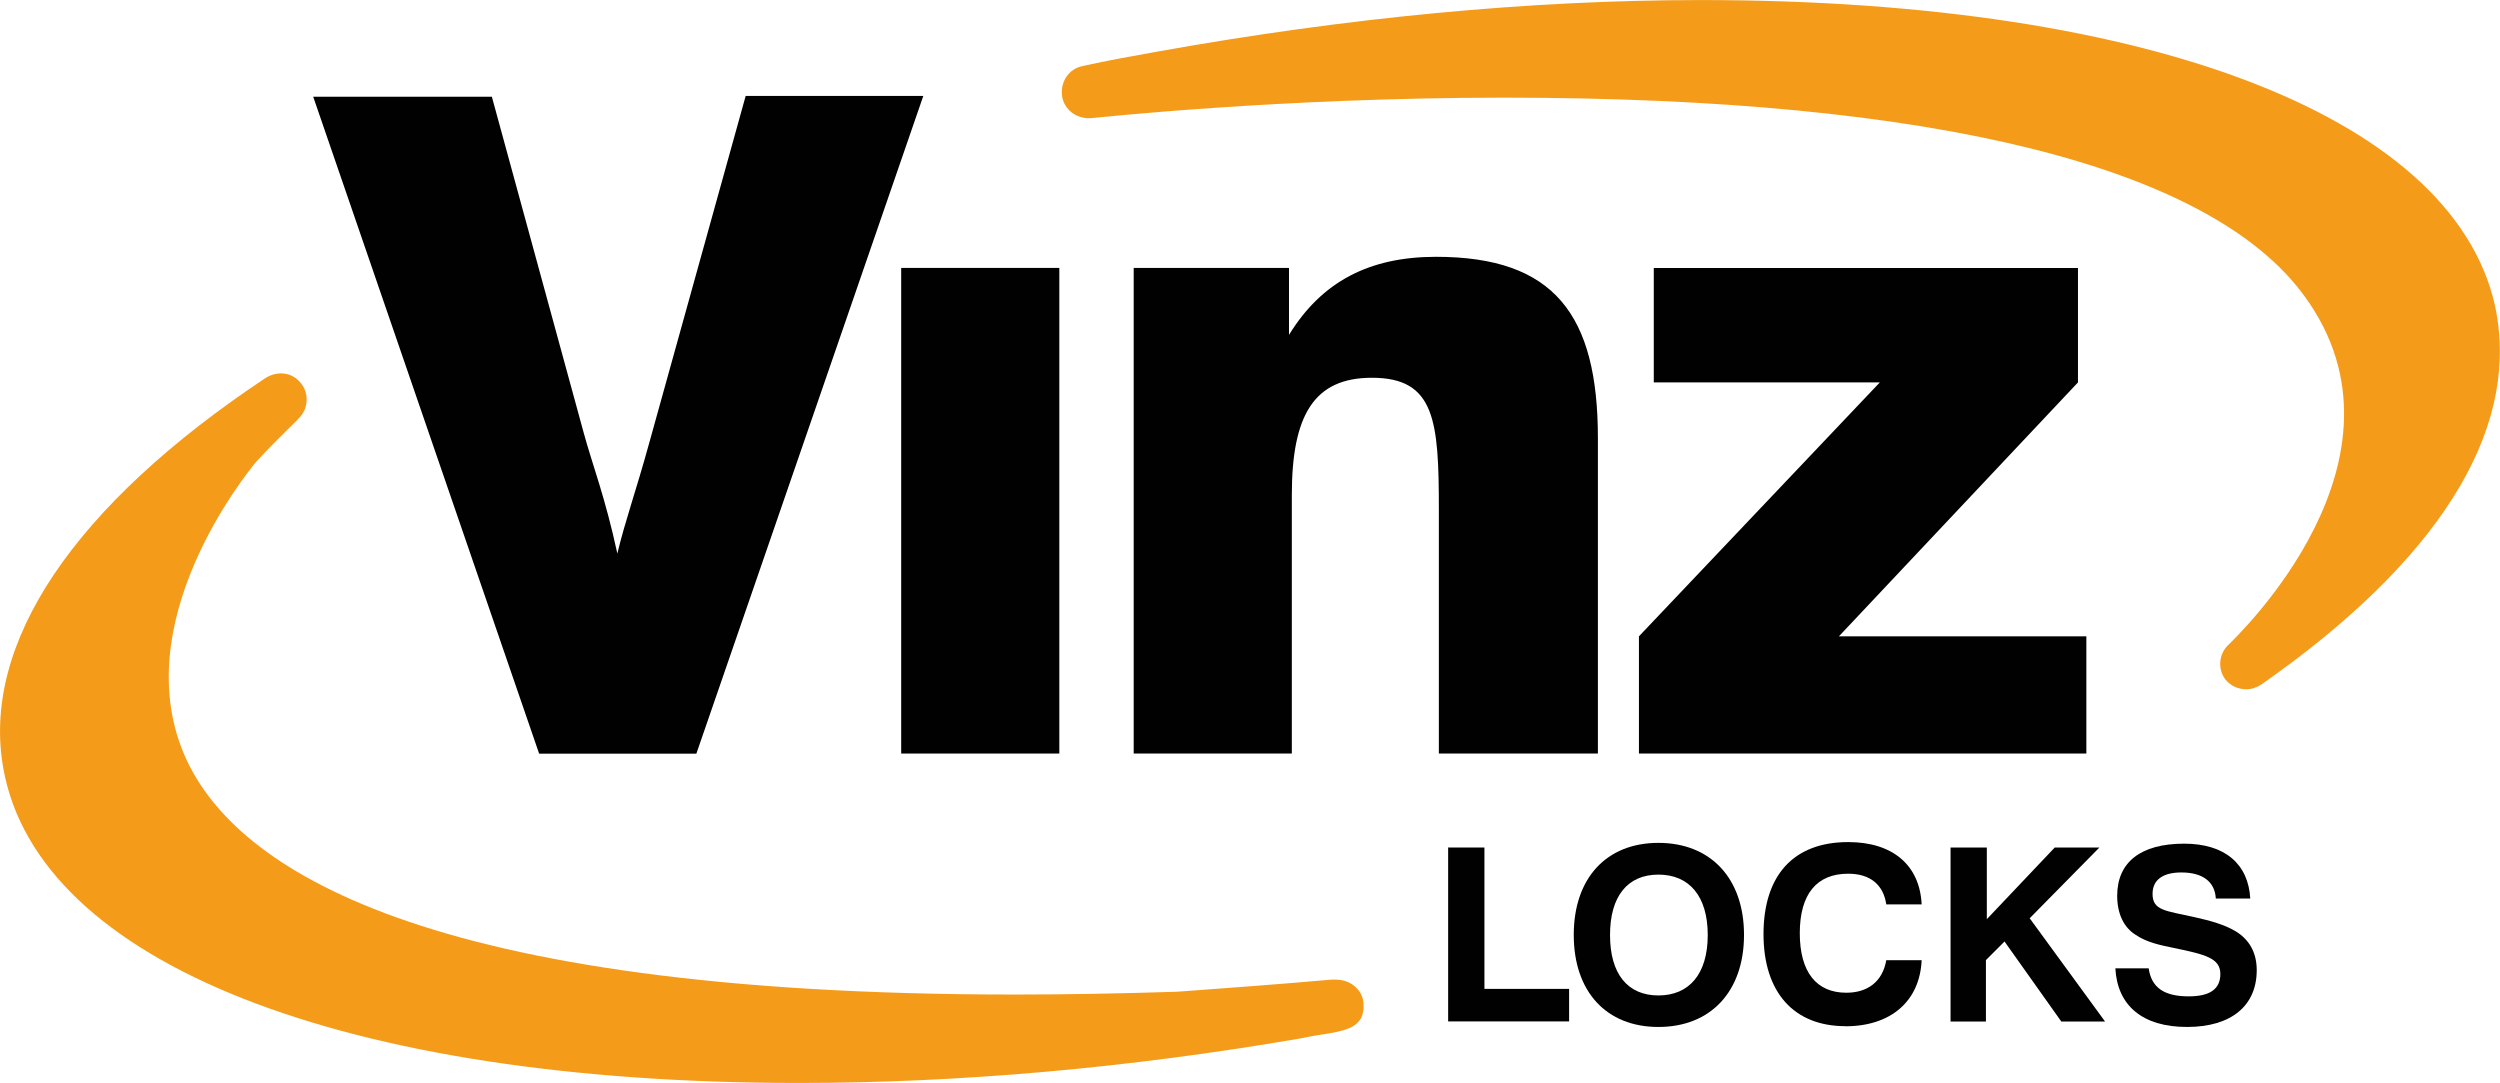
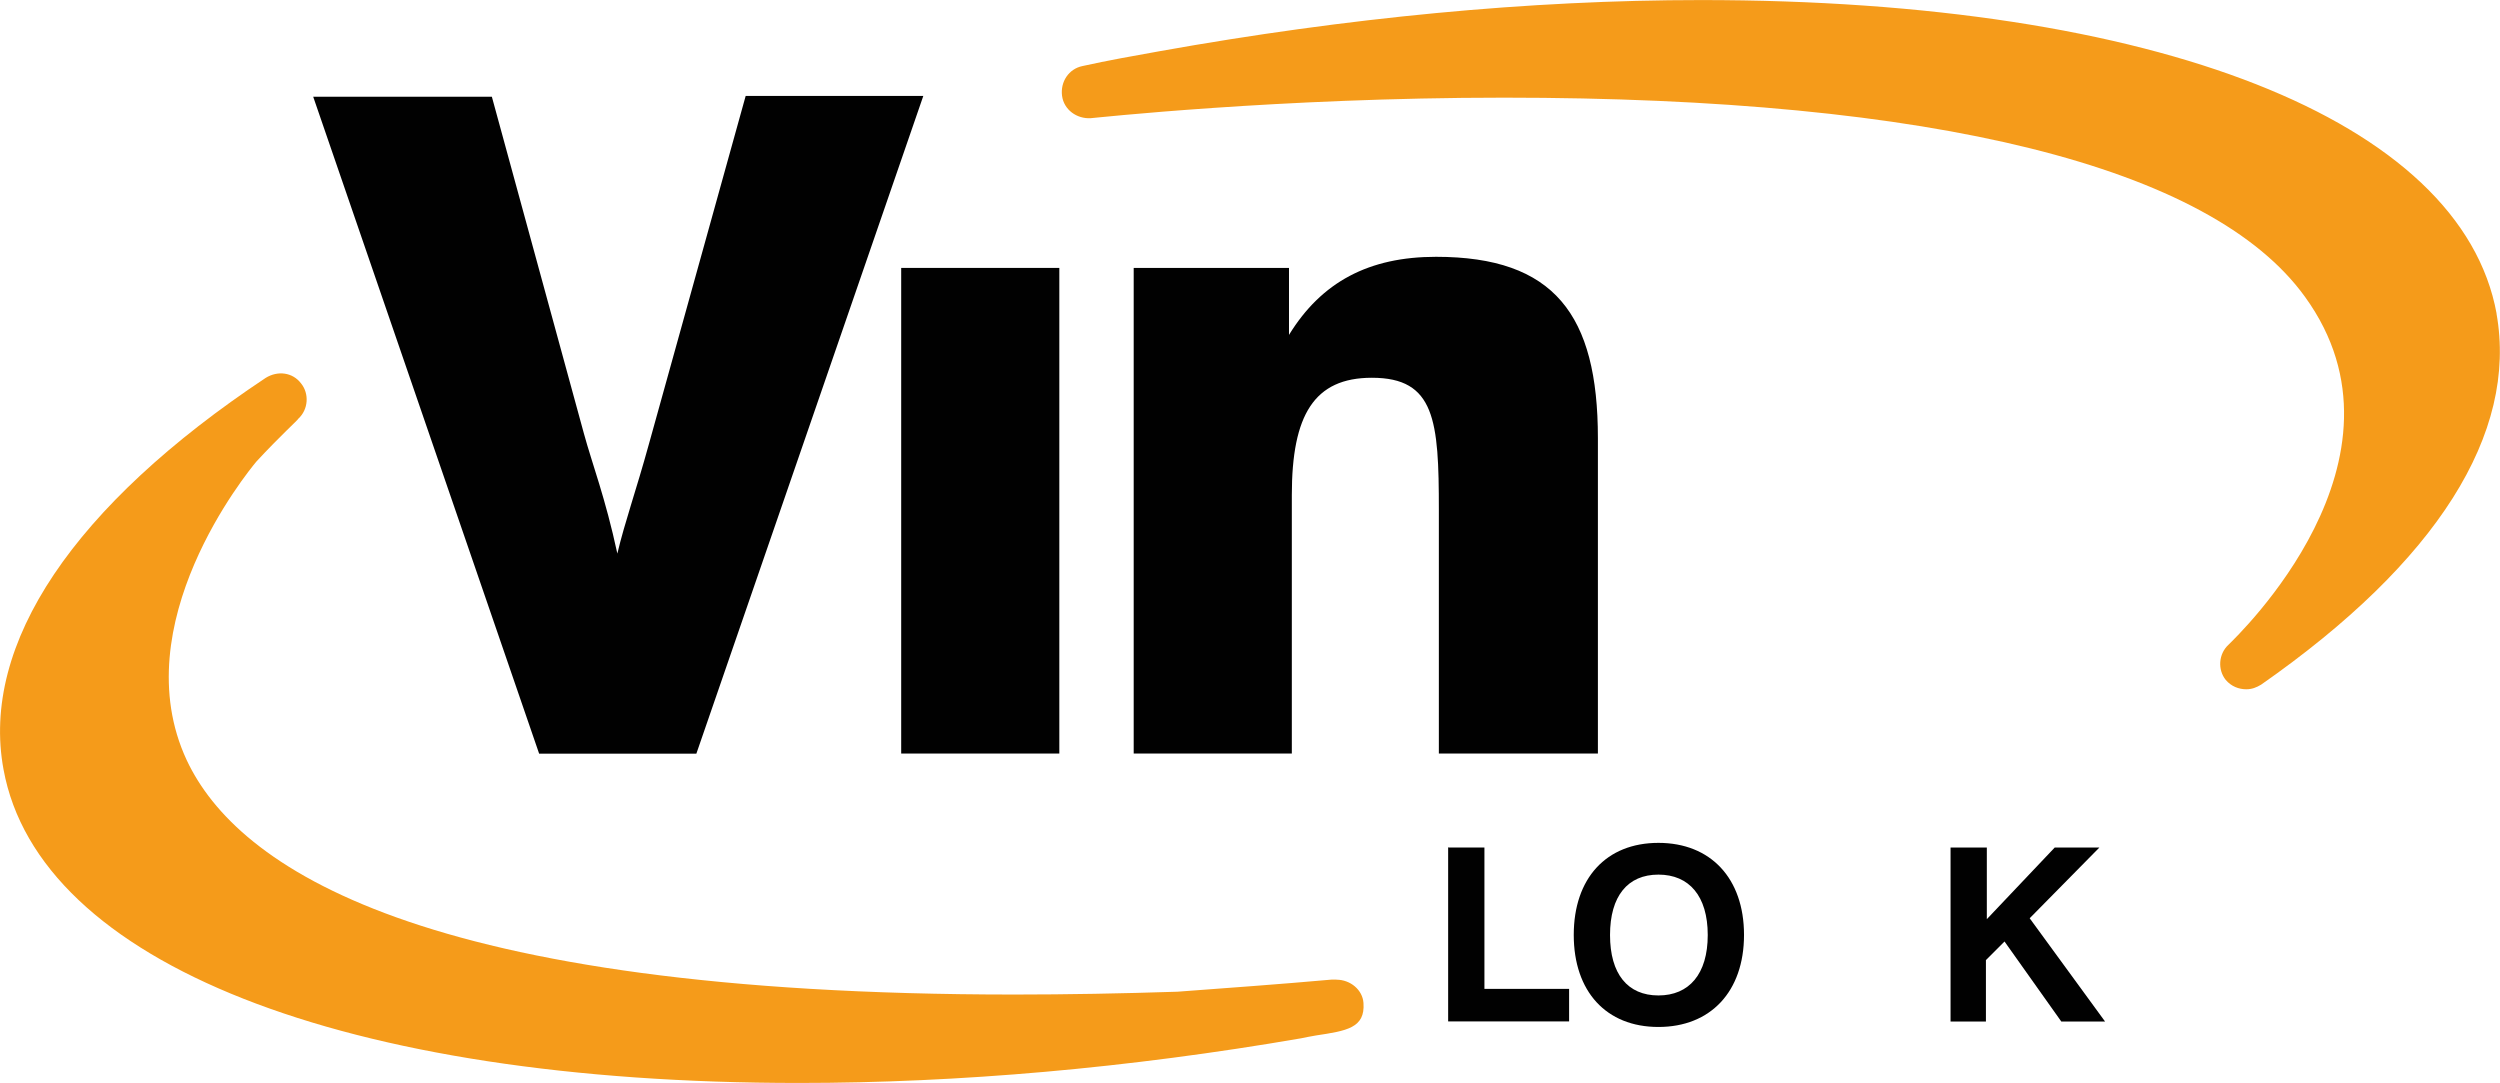
<svg xmlns="http://www.w3.org/2000/svg" id="a" width="77.8mm" height="33.7mm" viewBox="0 0 220.54 95.52">
  <defs>
    <style>.b{fill:#f59b1a;}.c{fill:#010101;}</style>
  </defs>
  <g>
    <g>
      <path class="c" d="M27.63,8.53h15.76l8.12,29.71c.74,2.71,1.89,5.66,2.95,10.59,.66-2.79,1.64-5.5,2.79-9.68l8.53-30.69h15.67l-20.02,58.02h-13.87L27.63,8.53Z" />
      <path class="c" d="M79.5,23.63h13.95v42.84h-13.95V23.63Z" />
      <path class="c" d="M100.01,23.63h13.7v5.91c2.87-4.68,7.06-6.89,12.97-6.89,10.42,0,14.28,5.09,14.28,16v27.82h-14.03v-21.5c0-7.88-.33-11.65-5.91-11.65-5.09,0-7.06,3.28-7.06,10.34v22.81h-13.95V23.63Z" />
-       <path class="c" d="M144.58,56.13l21.25-22.4h-19.94v-10.09h37.42v10.09l-21.09,22.4h21.83v10.34h-39.47v-10.34h0Z" />
    </g>
    <g>
      <path class="b" d="M117.9,86.41h-.41c-4.6,.41-9.19,.74-13.62,1.07-4.92,.16-9.77,.25-14.36,.25h0c-52.44,0-68.61-11.24-73.04-20.68-5.58-11.98,5.33-25.36,6.15-26.34,2.13-2.3,3.69-3.69,3.69-3.77,.9-.82,.98-2.22,.25-3.12-.74-.98-2.05-1.15-3.12-.49C6.54,44.56-1.74,56.79,.31,67.87c3.12,17.07,29.95,27.66,70.16,27.66h0c14.12,0,29.05-1.31,44.31-3.94,.33-.08,.82-.16,1.31-.25,2.71-.41,4.35-.66,4.19-2.87-.08-1.15-1.15-2.05-2.38-2.05Z" />
      <path class="b" d="M220.24,27.66C217.12,10.59,190.2,0,150.07,0c-15.18,0-31.27,1.56-47.76,4.51-2.3,.41-4.6,.82-6.81,1.31-1.23,.25-1.97,1.4-1.81,2.63,.16,1.23,1.31,2.05,2.54,1.97,.16,0,16.49-1.81,36.44-1.81,37.91,0,62.37,6.07,70.66,17.56,10.42,14.36-5.99,29.95-6.73,30.69-.9,.82-.98,2.22-.25,3.12,.49,.57,1.15,.82,1.81,.82,.49,0,.9-.16,1.31-.41,15.51-10.83,22.65-22.16,20.76-32.74Z" />
    </g>
  </g>
  <g>
    <path class="c" d="M127.83,74.76h3.12v12.47h7.47v2.87h-10.67v-15.35h.08Z" />
    <path class="c" d="M146.3,74.35c4.6,0,7.55,3.12,7.55,8.12s-2.95,8.12-7.55,8.12-7.47-3.12-7.47-8.12,2.87-8.12,7.47-8.12Zm0,13.46c2.71,0,4.35-1.89,4.35-5.33s-1.64-5.33-4.35-5.33-4.27,1.89-4.27,5.33,1.56,5.33,4.27,5.33Z" />
-     <path class="c" d="M162.79,90.52c-4.51,0-7.22-2.95-7.22-8.12s2.63-8.12,7.47-8.12c3.94,0,6.32,2.05,6.48,5.5h-3.12c-.25-1.72-1.4-2.71-3.36-2.71-2.79,0-4.27,1.81-4.27,5.25s1.48,5.25,4.1,5.25c1.89,0,3.2-.98,3.53-2.87h3.12c-.16,3.61-2.71,5.83-6.73,5.83Z" />
    <path class="c" d="M172.15,74.76h3.12v6.32l5.99-6.32h3.94l-6.15,6.24,6.65,9.11h-3.86l-5.01-7.06-1.64,1.64v5.42h-3.12v-15.35h.08Z" />
-     <path class="c" d="M189.55,85.43c.25,1.72,1.4,2.46,3.53,2.46,1.89,0,2.79-.66,2.79-1.97,0-1.4-1.31-1.72-4.1-2.3-1.23-.25-2.38-.49-3.36-1.15-1.07-.66-1.64-1.89-1.64-3.45,0-2.95,2.05-4.6,5.91-4.6,3.61,0,5.66,1.81,5.83,4.84h-3.04c-.08-1.48-1.15-2.3-3.04-2.3-1.64,0-2.54,.66-2.54,1.89,0,1.48,1.15,1.48,3.69,2.05,1.48,.33,2.63,.66,3.61,1.23,1.23,.74,1.89,1.89,1.89,3.45,0,3.12-2.22,5.01-6.15,5.01s-6.15-1.89-6.32-5.17h2.95Z" />
  </g>
</svg>